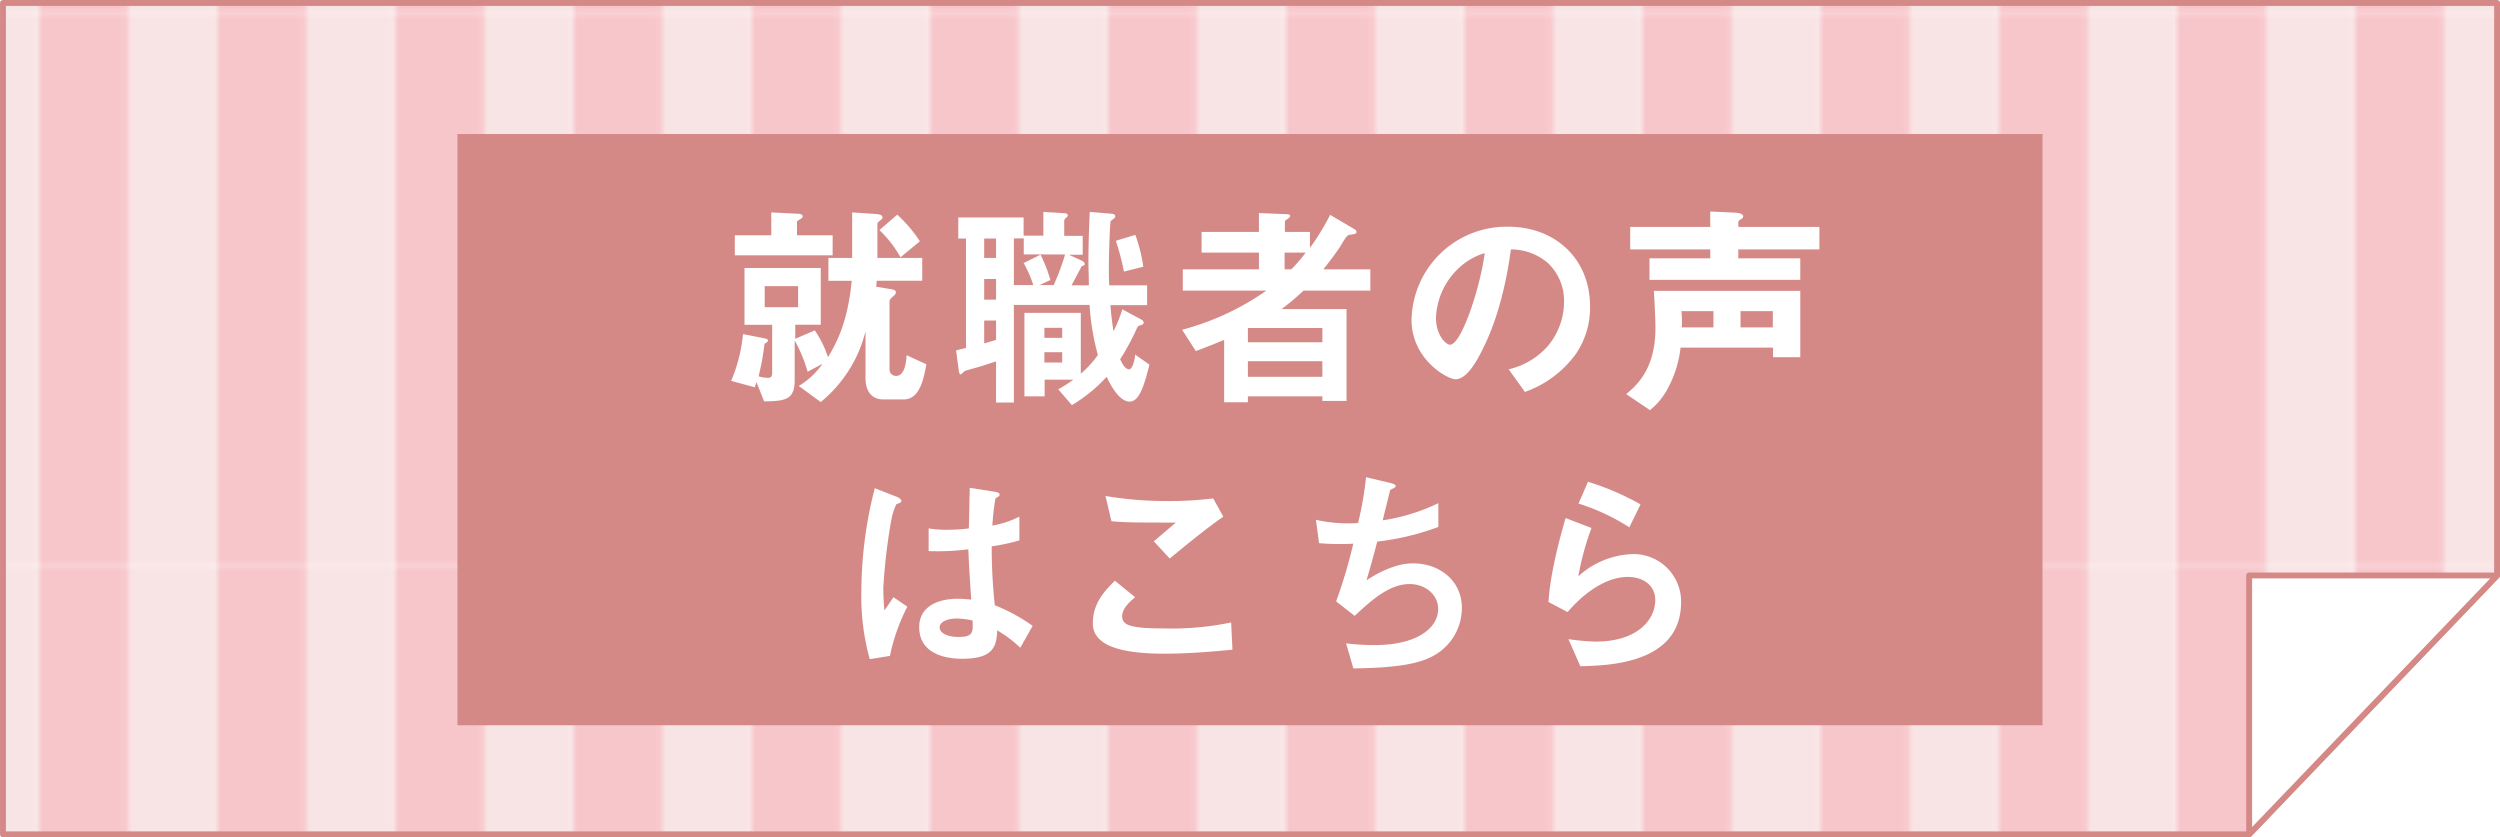
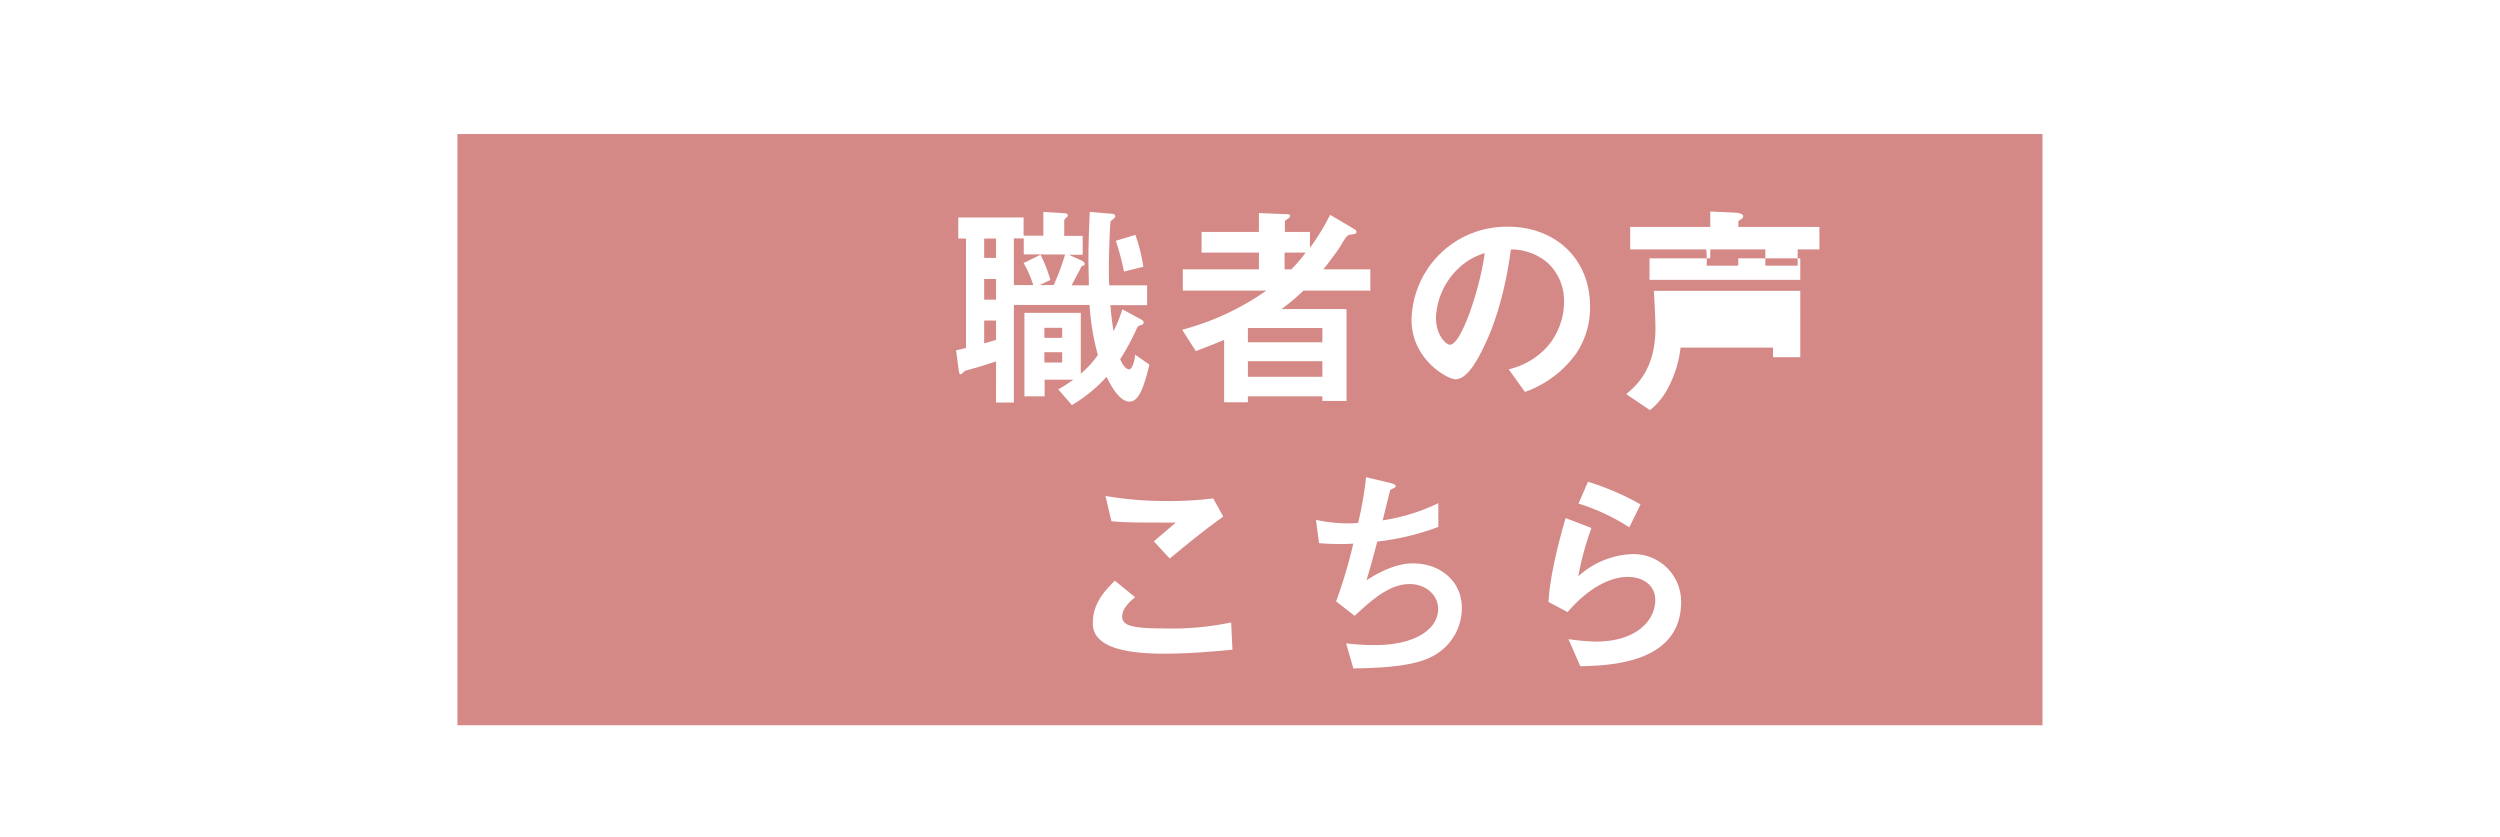
<svg xmlns="http://www.w3.org/2000/svg" viewBox="0 0 420.99 140.99">
  <defs>
    <style>.a{fill:none;}.b{fill:#f7c6cb;}.c{fill:#f9e4e5;}.d,.e{stroke:#d58987;stroke-linecap:round;stroke-linejoin:round;stroke-width:0.99px;}.d{fill:url(#a);}.e,.g{fill:#fff;}.f{fill:#d58987;}</style>
    <pattern id="a" width="29.93" height="92.78" patternTransform="translate(-53.36 2.75)" patternUnits="userSpaceOnUse" viewBox="0 0 29.93 92.78">
      <rect class="a" width="29.93" height="92.78" />
-       <rect class="b" width="14.96" height="92.78" />
      <rect class="c" x="14.96" width="14.96" height="92.78" />
    </pattern>
  </defs>
  <title>ikou-koe-sp</title>
-   <polygon class="d" points="378.75 140.5 0.5 140.5 0.5 0.5 420.5 0.5 420.5 96.91 378.75 140.5" />
-   <polygon class="e" points="378.75 96.91 420.5 96.91 378.75 140.5 378.75 96.91" />
  <rect class="f" x="77.03" y="22.57" width="266.92" height="99.56" />
-   <path class="g" d="M152.2,67.26h-3.45c-2.33,0-3-1.89-3-3.55V55.79a22.35,22.35,0,0,1-7.54,11.91l-3.7-2.7a13.07,13.07,0,0,0,4-3.74L136,62.6a24,24,0,0,0-2.18-5.26V64c0,3.25-1.44,3.55-5.15,3.59l-1.29-3.26c-.15.48-.18.59-.26.89l-4-1.08a26.39,26.39,0,0,0,2-7.88l3.62.71c.49.11.6.25.6.37s-.26.4-.6.55a42.16,42.16,0,0,1-1,5.48,5.71,5.71,0,0,0,1.59.26c.56,0,.7-.3.7-.93v-8h-4.66V45.13h12.84v9.55h-4.29v2.37l3.29-1.41a17.46,17.46,0,0,1,2.22,4.51c1.45-2.44,3.3-5.77,4-12.87h-3.93V43.43h4V35.77l3.88.26c1,.07,1.22.26,1.22.59a.44.44,0,0,1-.22.37c-.52.41-.63.52-.63.7v5.74h7.55v3.85h-7.66c-.07.63-.07.81-.11,1l2.44.41c.52.07.89.19.89.52a.73.73,0,0,1-.3.55c-.62.56-.77.71-.77,1V62.15a1.08,1.08,0,0,0,1.14,1.15c1.3,0,1.67-2,1.74-3.48L156,61.34C155.56,63.67,154.93,67.26,152.2,67.26ZM123.74,43V39.62h6.14V35.77l4.37.22c.59,0,.92.15.92.45a.52.52,0,0,1-.25.37c-.67.4-.71.44-.71.66v2.15h6V43Zm10.66,5.18h-5.63v3.55h5.63Zm17.24-4.85a19.17,19.17,0,0,0-3.55-4.59l3-2.59a23.19,23.19,0,0,1,3.81,4.48Z" />
  <path class="g" d="M190.23,67.63c-1.89,0-3.44-3.26-3.88-4.18a25.26,25.26,0,0,1-5.85,4.77l-2.29-2.66a25.06,25.06,0,0,0,2.55-1.63h-4.85v2.81h-3.4V52.68H182V62.93a16.67,16.67,0,0,0,2.88-3.15,40.76,40.76,0,0,1-1.4-8.43H170.73V67.78h-3V60.86c-.92.29-1.92.63-2.88.92-.37.11-2.15.59-2.33.67s-.59.59-.74.59-.26-.11-.34-.74L161,59c.7-.18.78-.18,1.67-.4V40.17h-1.3V36.62h11v3.07h3.33v-4l3.59.22c.22,0,.51.07.51.37,0,.11,0,.19-.25.37s-.34.41-.34.56v2.51h3.11v3.18H180l2.18,1c.22.11.48.3.48.56s-.3.29-.52.37c-.7,1.4-1.15,2.18-1.7,3.22h2.92c0-1.52-.07-2.52-.07-4.07,0-3.81.15-6.37.22-8.29l3.48.29c.44,0,.81.12.81.45s-.48.52-.77.81c-.15.74-.3,5.92-.3,7.7,0,1.15,0,2.22.07,3.11h6.37v3.33h-6.18c.15,1.89.3,3,.52,4.4A23.54,23.54,0,0,0,189,52.09l3.15,1.7c.14.07.44.26.44.52s-.22.37-.44.44a.84.84,0,0,0-.67.45,39.53,39.53,0,0,1-2.85,5.29c.19.4.74,1.7,1.52,1.7.59,0,1-1.85,1-2.48l2.41,1.7C192.75,64.59,191.93,67.63,190.23,67.63Zm-22.5-27.46h-2v3.26h2Zm0,6.81h-2v3.48h2Zm0,7h-2v3.85l2-.59Zm4.67-11.14v-2.7h-1.67V48H174a18.29,18.29,0,0,0-1.63-3.7l2.85-1.41a23.85,23.85,0,0,1,1.66,4.26l-1.81.85h2.37a40.31,40.31,0,0,0,1.92-5.15Zm6.47,12.36h-3V56.9h3Zm0,4.11h-3v1.74h3Zm10.4-13.58a41.31,41.31,0,0,0-1.37-5.18l3.29-1a27.23,27.23,0,0,1,1.34,5.37Z" />
  <path class="g" d="M219.5,48.94a37.9,37.9,0,0,1-3.7,3.11h10.95V67.52h-4.07v-.78H210.14v1h-4V57.23c-1.66.7-2.63,1.07-4.77,1.89l-2.3-3.59a44.5,44.5,0,0,0,14.18-6.59H199.18V45.35H212V42.54h-9.66V39.06H212V35.88l4.74.19c.33,0,.52.14.52.29s-.23.37-.38.48-.51.26-.51.48v1.74h4.22v2.67a38.92,38.92,0,0,0,3.4-5.55l4.14,2.44a.57.57,0,0,1,.3.44c0,.3-.3.37-1,.45-.51.07-.63.11-1.81,2.11-.26.4-1.59,2.29-2.78,3.73h7.92v3.59Zm3.18,6.29H210.14v2.41h12.54Zm0,5.59H210.14v2.63h12.54Zm-6.36-18.28v2.81h1.14a26.16,26.16,0,0,0,2.41-2.81Z" />
  <path class="g" d="M265.42,59.53A18,18,0,0,1,256.79,66l-2.73-3.81a12.49,12.49,0,0,0,6.66-4,11.63,11.63,0,0,0,2.66-7.37,8.72,8.72,0,0,0-2.66-6.47A9.48,9.48,0,0,0,254.43,42c-1.19,8.81-3.37,14-4.59,16.47-1.11,2.29-2.81,5.4-4.74,5.4-1.33,0-7.4-3.33-7.4-10A16,16,0,0,1,254,38.18c7.7,0,13.76,5.21,13.76,13.46A13.85,13.85,0,0,1,265.42,59.53ZM245.51,45.28a12.12,12.12,0,0,0-3.7,8.21c0,3,1.7,4.56,2.37,4.56,1.92,0,5.1-9.66,5.84-15.43A10.87,10.87,0,0,0,245.51,45.28Z" />
-   <path class="g" d="M298.57,60.15V58.53H283a18.9,18.9,0,0,1-2.15,6.88,11.75,11.75,0,0,1-3,3.66l-4-2.7c1.66-1.4,4.92-4.14,4.92-11.1,0-1.59-.15-4.33-.26-6.29h24.65V60.15ZM292.72,42V43.5h10.44v3.63H277.77V43.5H288V42H274.52V38.21H288V35.62l4.14.19c.18,0,1.41.07,1.41.63a.53.53,0,0,1-.26.4c-.52.34-.56.37-.56.52v.85h13.65V42Zm-4.18,10.39h-5.4a17.24,17.24,0,0,1,.07,2.74h5.33Zm10,0h-5.44v2.74h5.44Z" />
-   <path class="g" d="M149.86,110.45l-3.4.55a39.78,39.78,0,0,1-1.41-11.47,70.29,70.29,0,0,1,2.26-17.32l3.59,1.41c.11,0,.89.37.89.74a.34.34,0,0,1-.15.26,5.18,5.18,0,0,1-.7.29,10.65,10.65,0,0,0-.82,2.52,94.69,94.69,0,0,0-1.37,11.47,35.58,35.58,0,0,0,.19,3.89l1.52-2.22,2.33,1.59A32.4,32.4,0,0,0,149.86,110.45Zm21.95-1.37a20,20,0,0,0-3.89-2.93c-.07,2.85-.81,4.78-5.85,4.78-1.07,0-7.28,0-7.28-5.33,0-3.33,2.92-4.77,6.51-4.77.74,0,1.51.07,2.25.14-.29-4.4-.4-6-.48-8.47a41,41,0,0,1-6.69.3l0-3.82a18.07,18.07,0,0,0,3.33.23,27.29,27.29,0,0,0,3.44-.23c.07-2.77.07-3.18.15-6.84l4.14.66c.78.12.89.3.89.52s-.33.37-.7.6a41.59,41.59,0,0,0-.52,4.58A16.09,16.09,0,0,0,171.66,87v4A34,34,0,0,1,167,92a91.14,91.14,0,0,0,.52,9.92,30,30,0,0,1,6.37,3.47Zm-10.66-4.92c-1.74,0-2.92.62-2.92,1.48s1.07,1.62,3.25,1.62c2.44,0,2.37-.85,2.3-2.77A12.92,12.92,0,0,0,161.15,104.16Z" />
+   <path class="g" d="M298.57,60.15V58.53H283a18.9,18.9,0,0,1-2.15,6.88,11.75,11.75,0,0,1-3,3.66l-4-2.7c1.66-1.4,4.92-4.14,4.92-11.1,0-1.59-.15-4.33-.26-6.29h24.65V60.15ZM292.72,42V43.5h10.44v3.63H277.77V43.5H288V42H274.52V38.21H288V35.62l4.14.19c.18,0,1.41.07,1.41.63a.53.53,0,0,1-.26.4c-.52.34-.56.37-.56.52v.85h13.65V42Zh-5.4a17.24,17.24,0,0,1,.07,2.74h5.33Zm10,0h-5.44v2.74h5.44Z" />
  <path class="g" d="M196,110.08c-3.3,0-8.59-.3-10.73-2.34a3.49,3.49,0,0,1-1.23-2.88c0-3.29,2-5.37,3.7-7.07l3.41,2.78c-.93.77-2.18,1.92-2.18,3.18a1.36,1.36,0,0,0,.51,1.18c1,.89,4.67.89,6.29.89a49.13,49.13,0,0,0,11.55-1l.22,4.59C204.25,109.71,200.26,110.08,196,110.08Zm1-16-2.7-2.92L198,88c-6.14,0-8.66,0-10.84-.23l-1-4.25a60.5,60.5,0,0,0,10,.85,60,60,0,0,0,8.14-.44L206,87C202.78,89.24,199,92.39,196.93,94.09Z" />
  <path class="g" d="M241,110.63c-3.26,1.67-8.84,1.85-13.1,1.93l-1.22-4.22a39.55,39.55,0,0,0,4.81.29c7.33,0,10.69-3,10.69-6.07,0-2.51-2.25-4.21-4.81-4.21-3.4,0-6.44,2.73-9.25,5.36L225,101.27a83.65,83.65,0,0,0,2.89-9.73c-.78.07-1.59.07-2.29.07-.34,0-2,0-3.48-.15l-.52-3.92a24.87,24.87,0,0,0,5.18.59c.7,0,1.33,0,1.92-.07a58.43,58.43,0,0,0,1.34-7.7l4.21,1c.26.08.78.23.78.49s-.48.4-.92.66c-.19.71-1.08,4.33-1.26,5.11a32.4,32.4,0,0,0,9.36-2.89v4a43,43,0,0,1-10.29,2.47c-.29,1.15-1.07,4.08-1.81,6.52,3.74-2.44,6.33-2.85,7.84-2.85,4.56,0,8.22,3,8.22,7.47A9.16,9.16,0,0,1,241,110.63Z" />
  <path class="g" d="M266.12,112.19l-2-4.56a36.49,36.49,0,0,0,4.62.41c6.88,0,10-3.59,10-7,0-2.37-1.89-3.89-4.66-3.89-2.56,0-6.29,1.48-10.1,5.92l-3.22-1.7c.29-5,2.07-11.32,2.88-14.13L268,88.91a47.56,47.56,0,0,0-2.22,8.14,14.25,14.25,0,0,1,9.1-3.74,8,8,0,0,1,8.21,8.11C283.06,111.85,270.71,112.07,266.12,112.19Zm8.25-23.39a34.92,34.92,0,0,0-8.55-4l1.59-3.67a44.29,44.29,0,0,1,8.85,3.81Z" />
</svg>